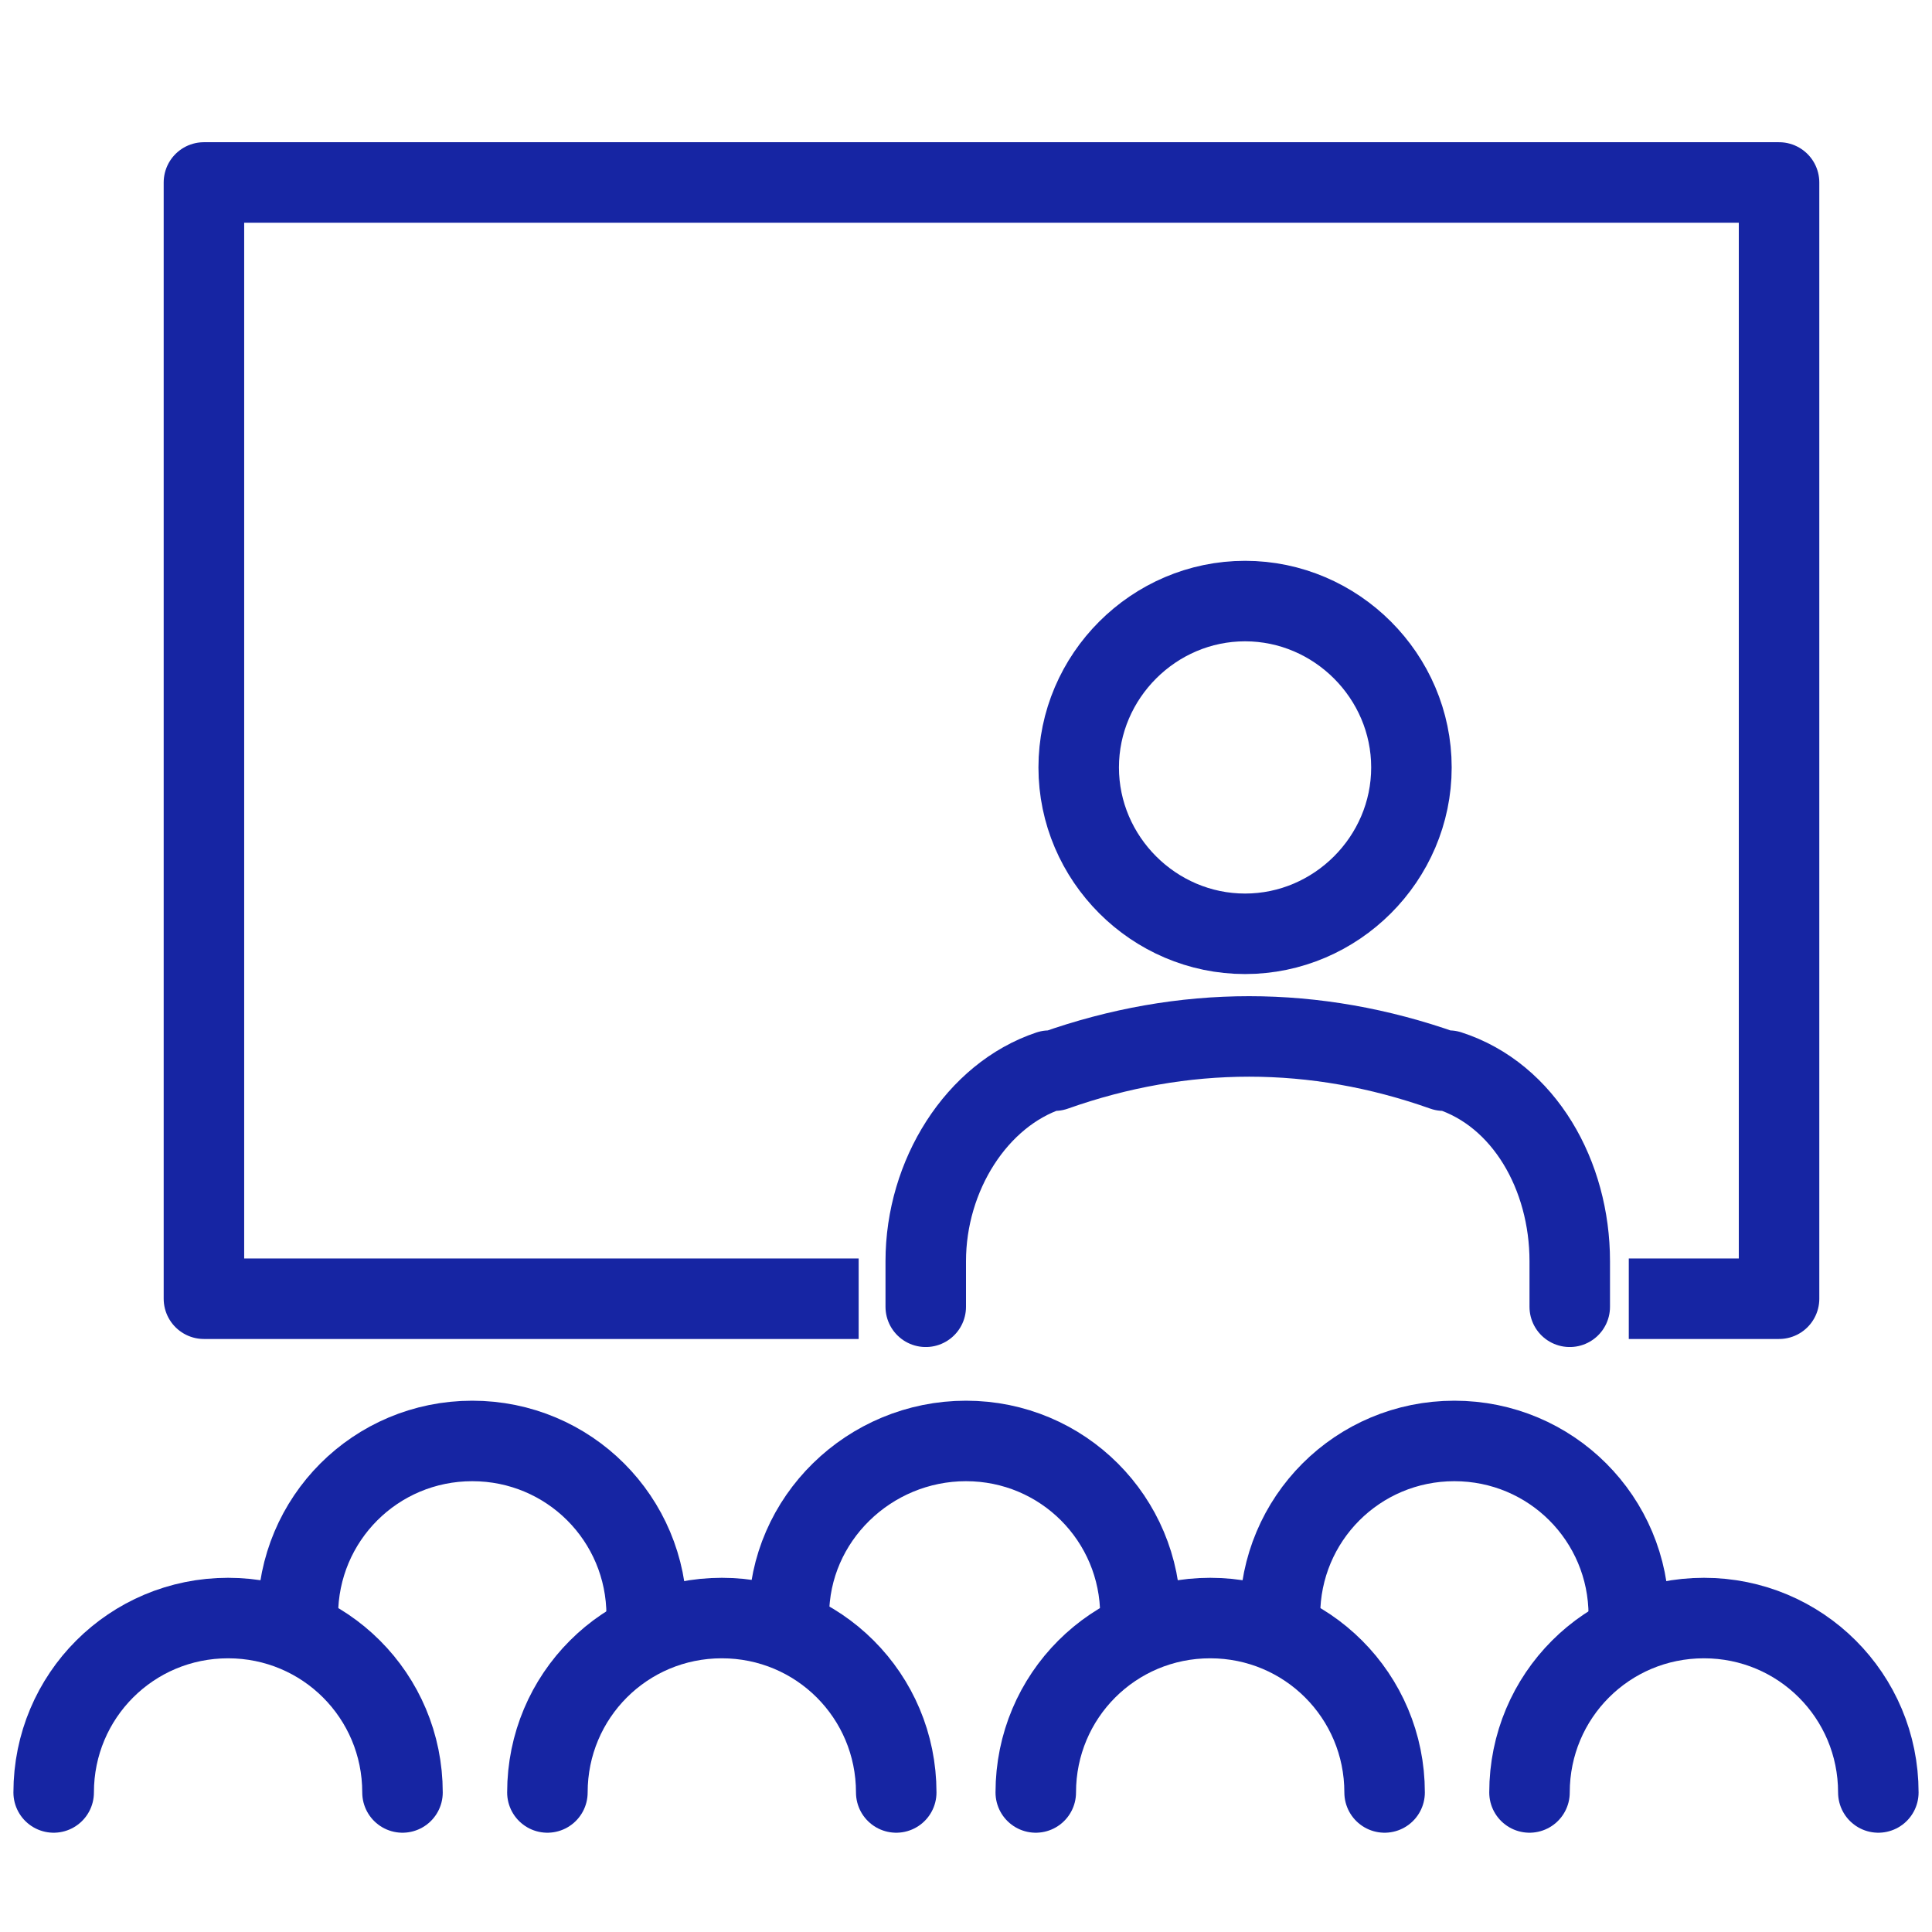
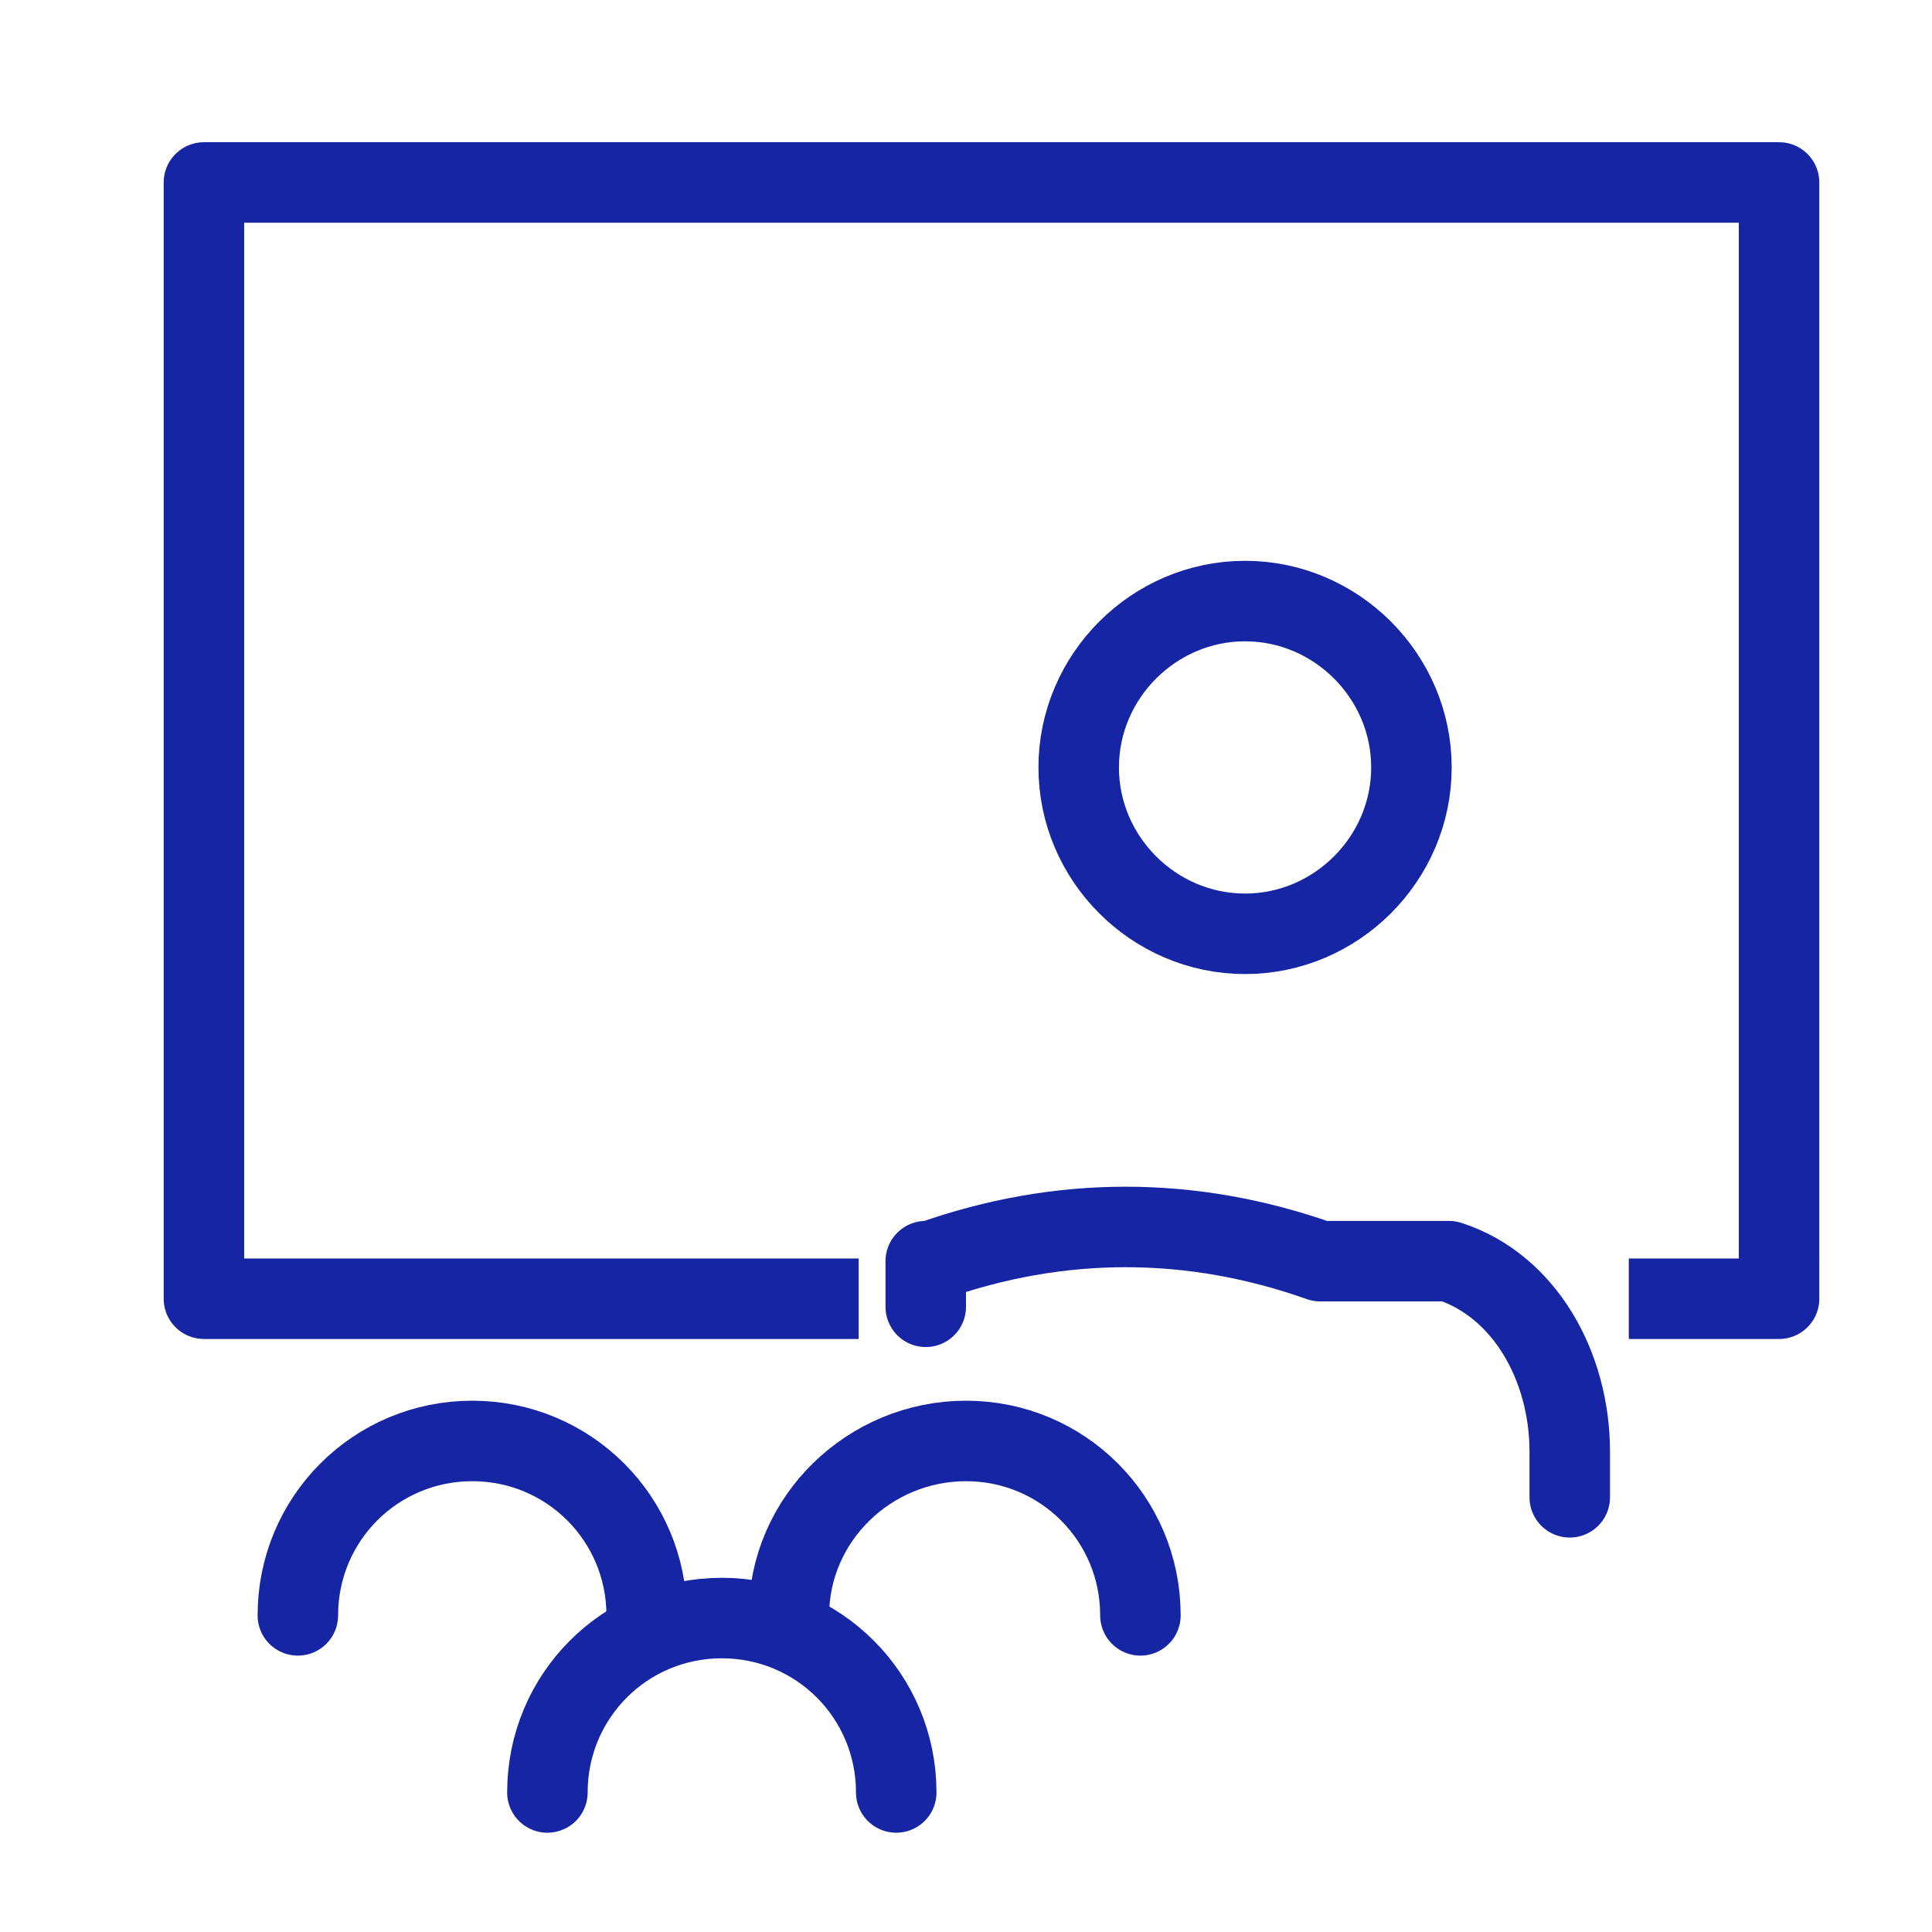
<svg xmlns="http://www.w3.org/2000/svg" version="1.1" id="Layer_1" x="0px" y="0px" viewBox="0 0 72 72" style="enable-background:new 0 0 72 72;" xml:space="preserve">
  <style type="text/css">
	.st0{fill:none;stroke:#1625A3;stroke-width:3;stroke-linejoin:round;}
	.st1{fill:none;stroke:#1625A3;stroke-width:3;stroke-linecap:round;stroke-linejoin:round;}
</style>
  <g>
    <g>
      <path class="st0" d="M60.7,48.4h5.6V6.8H7.6v41.6H32" />
-       <path class="st1" d="M15,66.8c0-3.6-2.9-6.5-6.5-6.5S2,63.2,2,66.8" />
      <path class="st1" d="M24.1,60.2c0-3.6-2.9-6.5-6.5-6.5s-6.5,2.9-6.5,6.5" />
      <path class="st1" d="M42.5,60.2c0-3.6-2.9-6.5-6.5-6.5s-6.6,2.9-6.6,6.5" />
-       <path class="st1" d="M60.7,60.2c0-3.6-2.9-6.5-6.5-6.5s-6.5,2.9-6.5,6.5" />
      <path class="st1" d="M33.4,66.8c0-3.6-2.9-6.5-6.5-6.5s-6.5,2.9-6.5,6.5" />
-       <path class="st1" d="M51.6,66.8c0-3.6-2.9-6.5-6.5-6.5s-6.5,2.9-6.5,6.5" />
-       <path class="st1" d="M70,66.8c0-3.6-2.9-6.5-6.5-6.5S57,63.2,57,66.8" />
-       <path class="st1" d="M34.5,48.7V47c0-3.2,1.9-6.2,4.6-7.1h0.2c4.8-1.7,9.7-1.7,14.5,0H54c2.8,0.9,4.5,3.9,4.5,7.1v1.7" />
+       <path class="st1" d="M34.5,48.7V47h0.2c4.8-1.7,9.7-1.7,14.5,0H54c2.8,0.9,4.5,3.9,4.5,7.1v1.7" />
      <path class="st1" d="M46.4,34.8c3.4,0,6.2-2.8,6.2-6.2s-2.8-6.2-6.2-6.2s-6.2,2.8-6.2,6.2S43,34.8,46.4,34.8z" />
    </g>
  </g>
</svg>